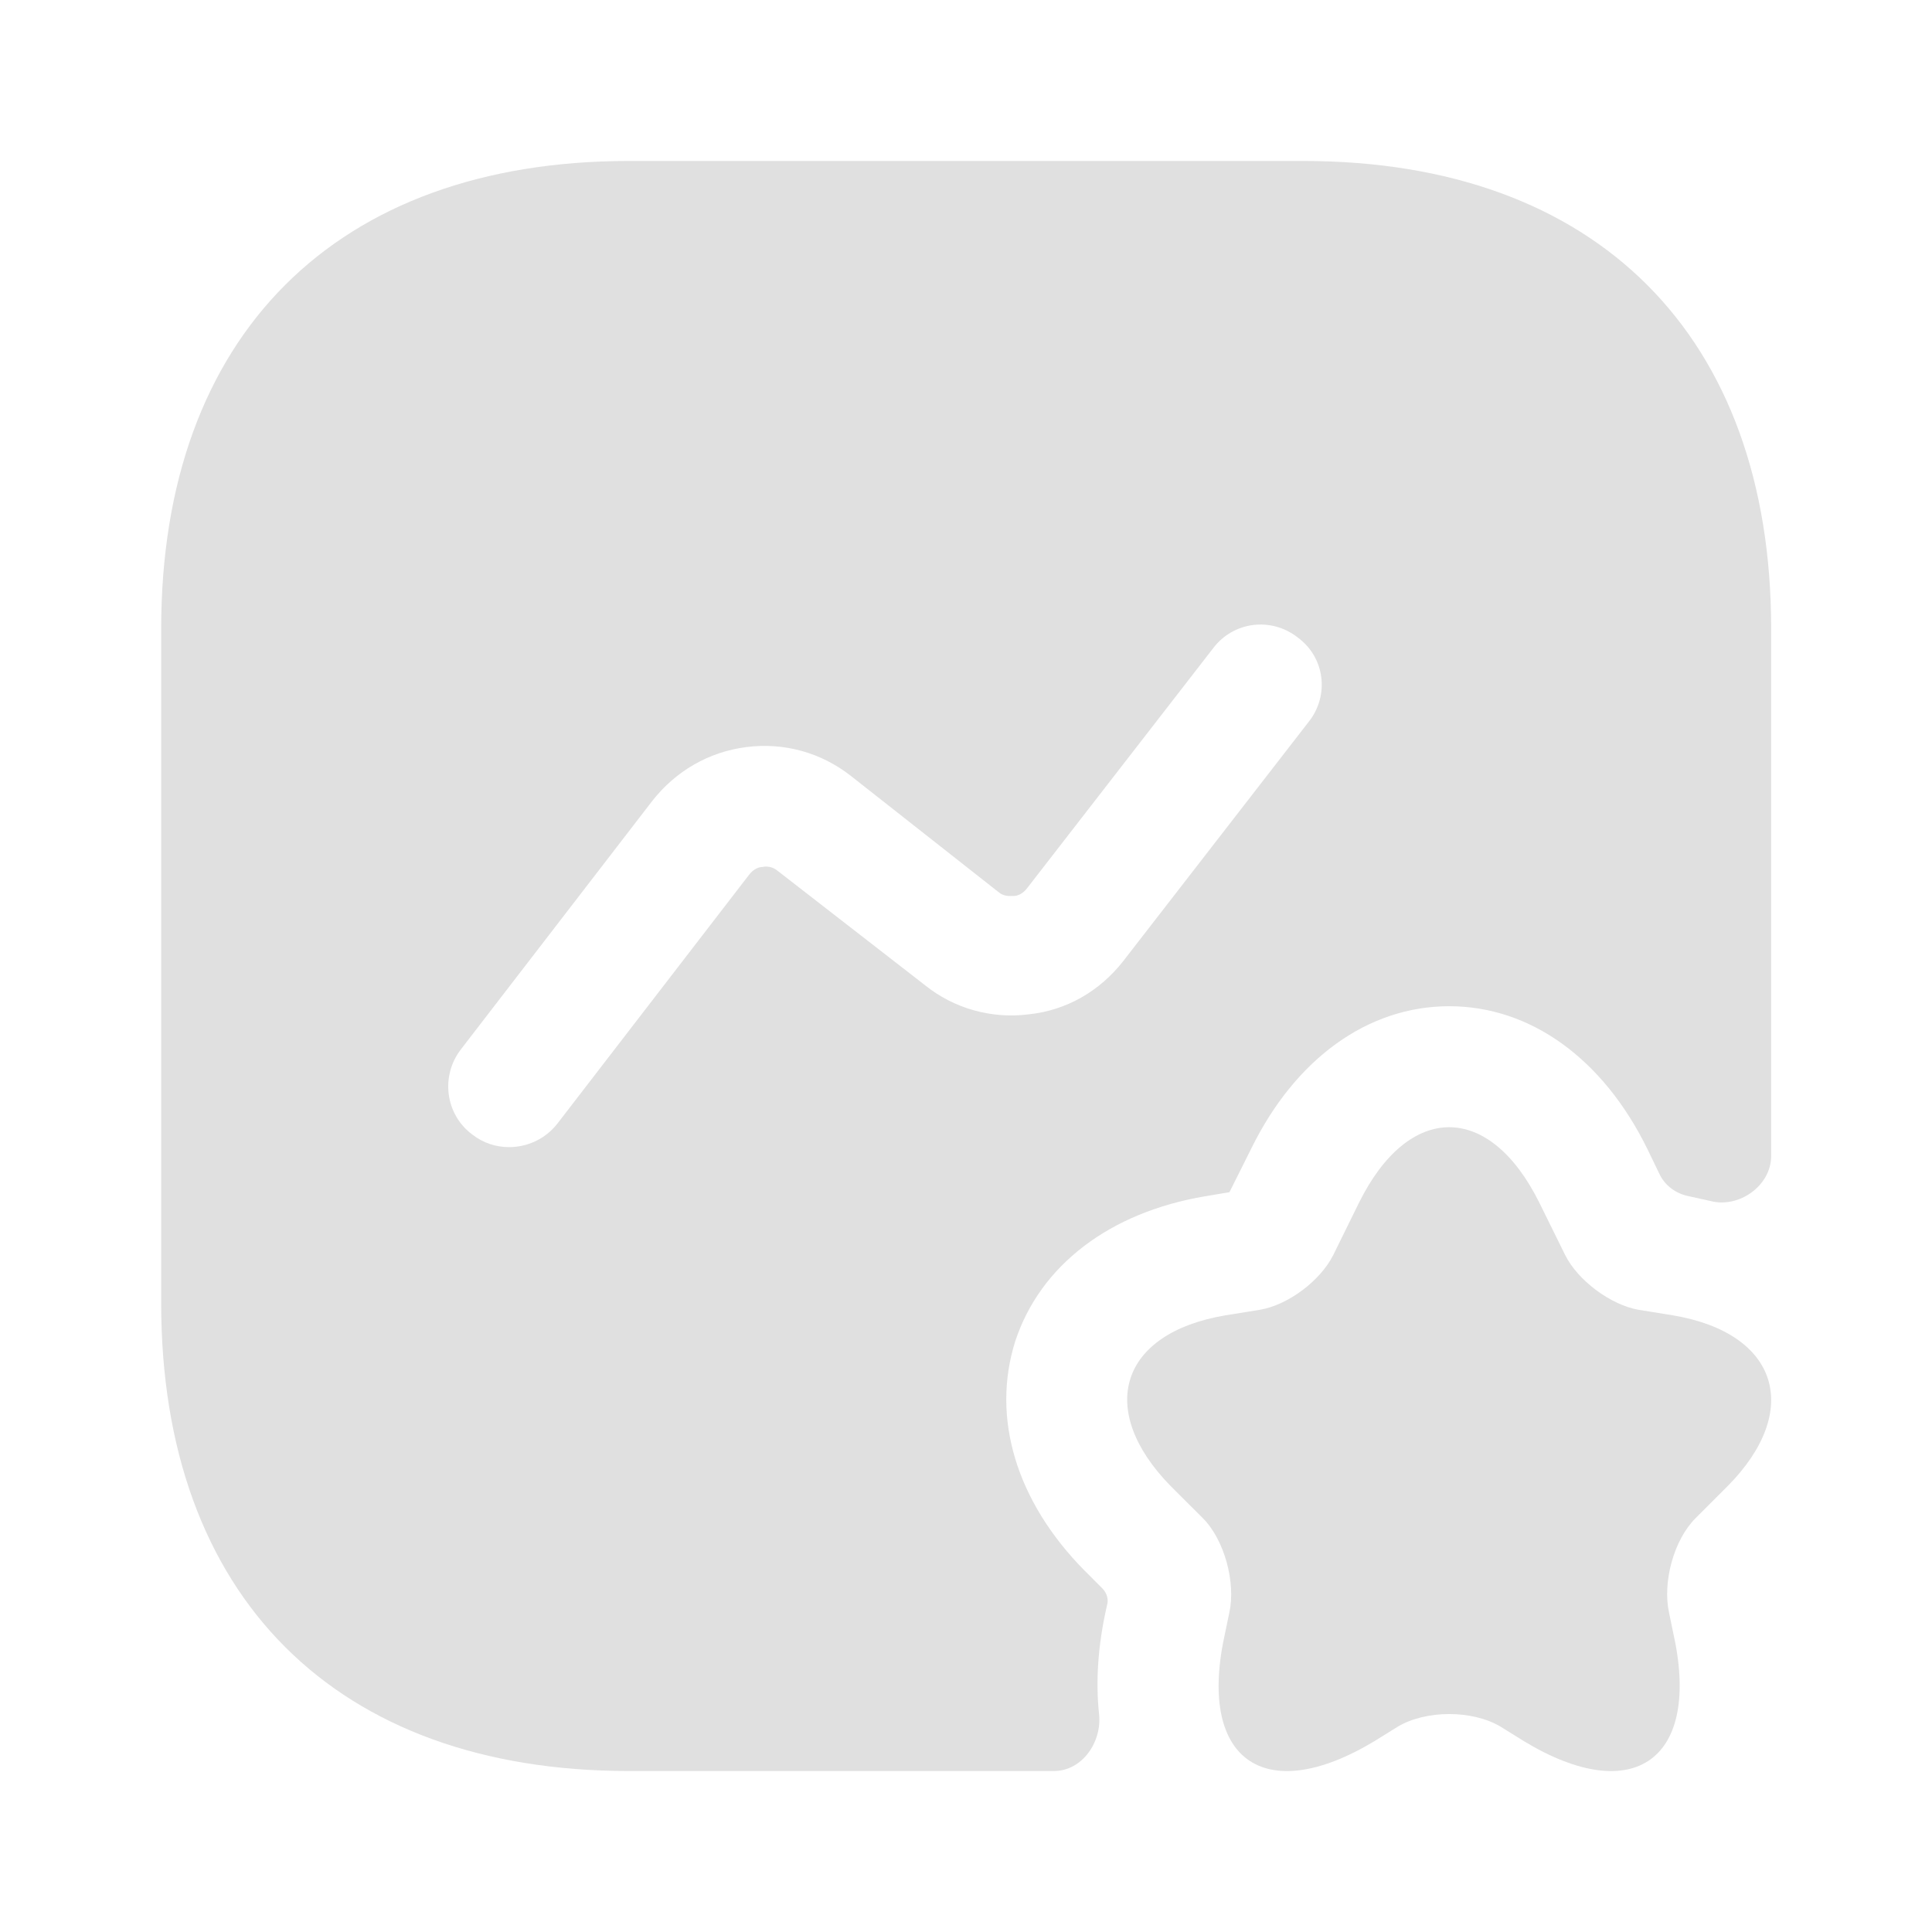
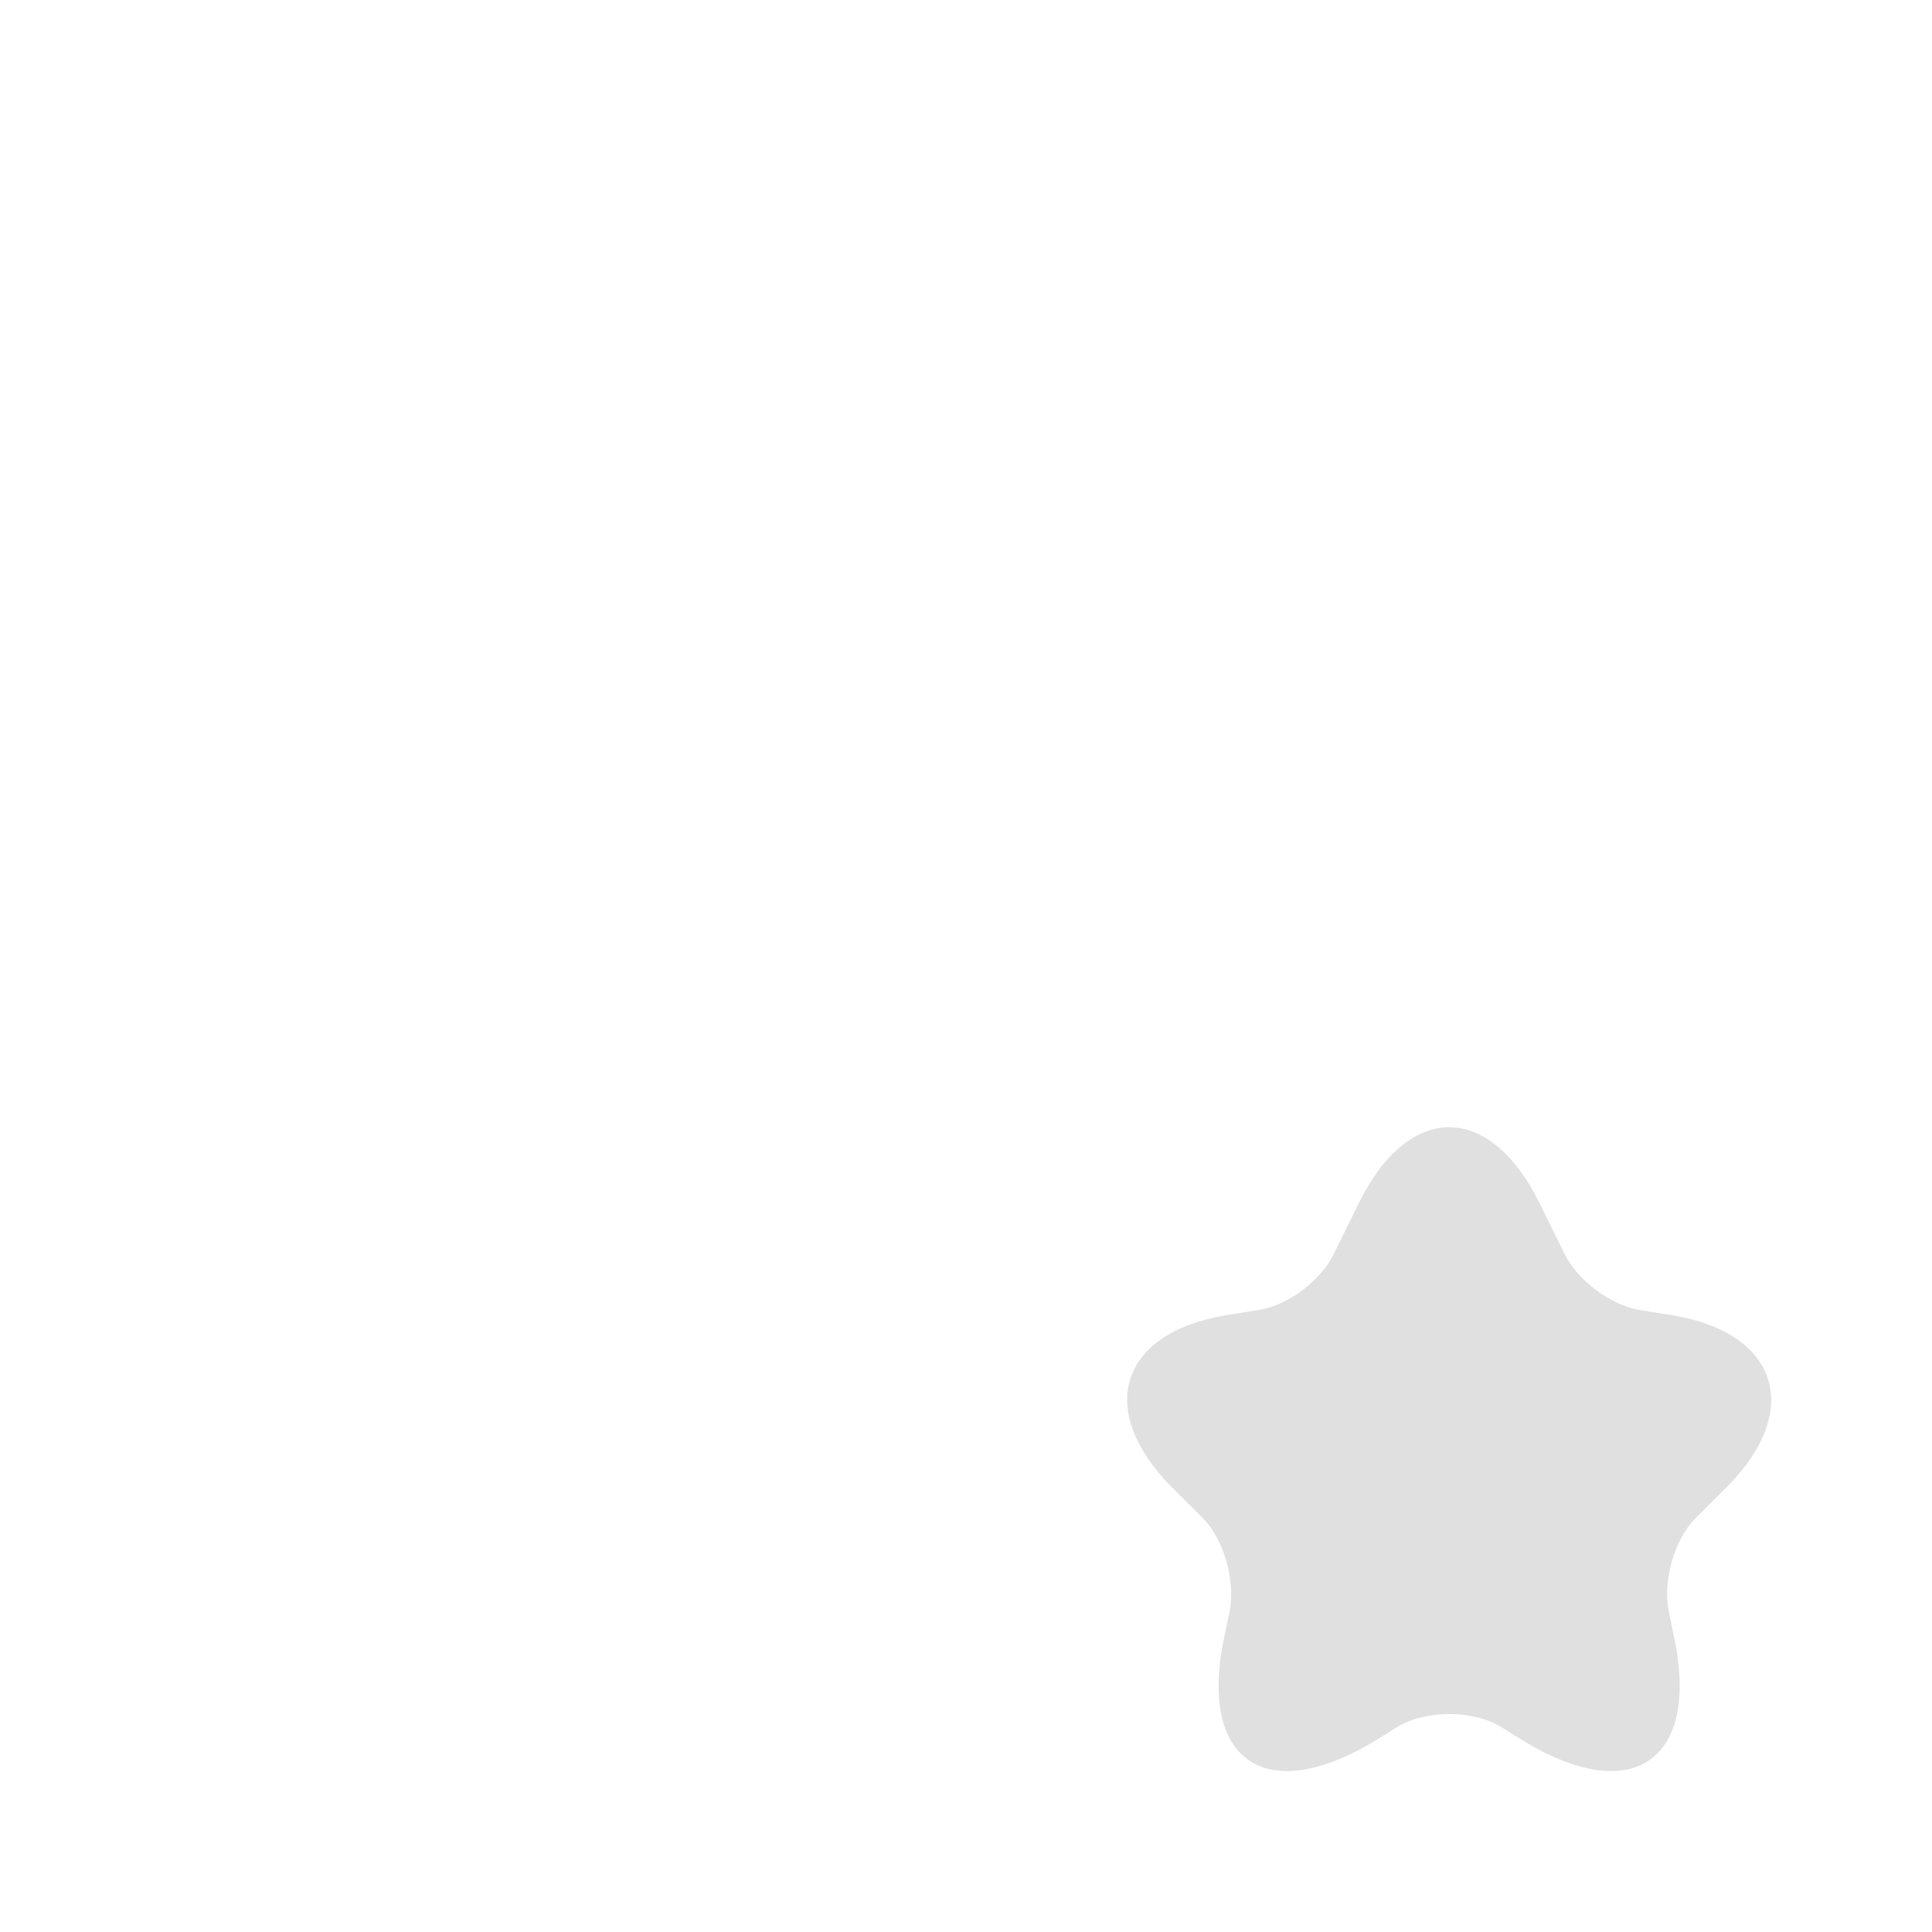
<svg xmlns="http://www.w3.org/2000/svg" width="28" height="28" viewBox="0 0 28 28" fill="none">
  <path d="M22.309 17.43L22.683 18.188C22.869 18.562 23.348 18.912 23.744 18.982L24.246 19.063C25.774 19.32 26.124 20.44 25.039 21.537L24.573 22.003C24.258 22.318 24.094 22.925 24.188 23.368L24.246 23.648C24.666 25.492 23.686 26.203 22.087 25.235L21.749 25.025C21.341 24.78 20.664 24.78 20.256 25.025L19.918 25.235C18.308 26.203 17.339 25.492 17.759 23.648L17.817 23.368C17.911 22.937 17.747 22.318 17.433 22.003L16.966 21.537C15.881 20.428 16.231 19.32 17.759 19.063L18.261 18.982C18.669 18.912 19.136 18.562 19.323 18.188L19.696 17.43C20.419 15.972 21.586 15.972 22.309 17.43Z" fill="#E0E0E0" />
-   <path d="M18.891 2.333H9.114C4.868 2.333 2.336 4.865 2.336 9.112V18.888C2.336 23.135 4.868 25.667 9.114 25.667H15.274C15.683 25.667 15.974 25.247 15.928 24.838C15.881 24.395 15.904 23.87 16.044 23.263C16.068 23.182 16.044 23.088 15.974 23.018L15.718 22.762C14.726 21.758 14.364 20.545 14.714 19.437C15.076 18.34 16.079 17.57 17.468 17.337L17.818 17.278L18.133 16.648C18.774 15.342 19.824 14.583 21.003 14.583C22.181 14.583 23.231 15.342 23.873 16.648L24.048 17.01C24.129 17.185 24.293 17.302 24.479 17.337C24.584 17.36 24.689 17.383 24.794 17.407C25.203 17.512 25.669 17.185 25.669 16.753V9.112C25.669 4.865 23.138 2.333 18.891 2.333ZM18.973 10.453L16.278 13.93C15.939 14.362 15.461 14.642 14.913 14.7C14.376 14.77 13.828 14.618 13.408 14.28L11.273 12.623C11.191 12.553 11.098 12.553 11.051 12.565C11.004 12.565 10.923 12.588 10.853 12.682L8.076 16.287C7.901 16.508 7.644 16.625 7.376 16.625C7.189 16.625 7.003 16.567 6.839 16.438C6.454 16.147 6.384 15.598 6.676 15.213L9.453 11.608C9.791 11.177 10.269 10.897 10.818 10.827C11.366 10.757 11.903 10.908 12.334 11.247L14.469 12.927C14.551 12.997 14.633 12.985 14.691 12.985C14.738 12.985 14.819 12.962 14.889 12.868L17.584 9.392C17.876 9.007 18.424 8.937 18.809 9.24C19.206 9.532 19.264 10.08 18.973 10.453Z" fill="#E0E0E0" />
</svg>